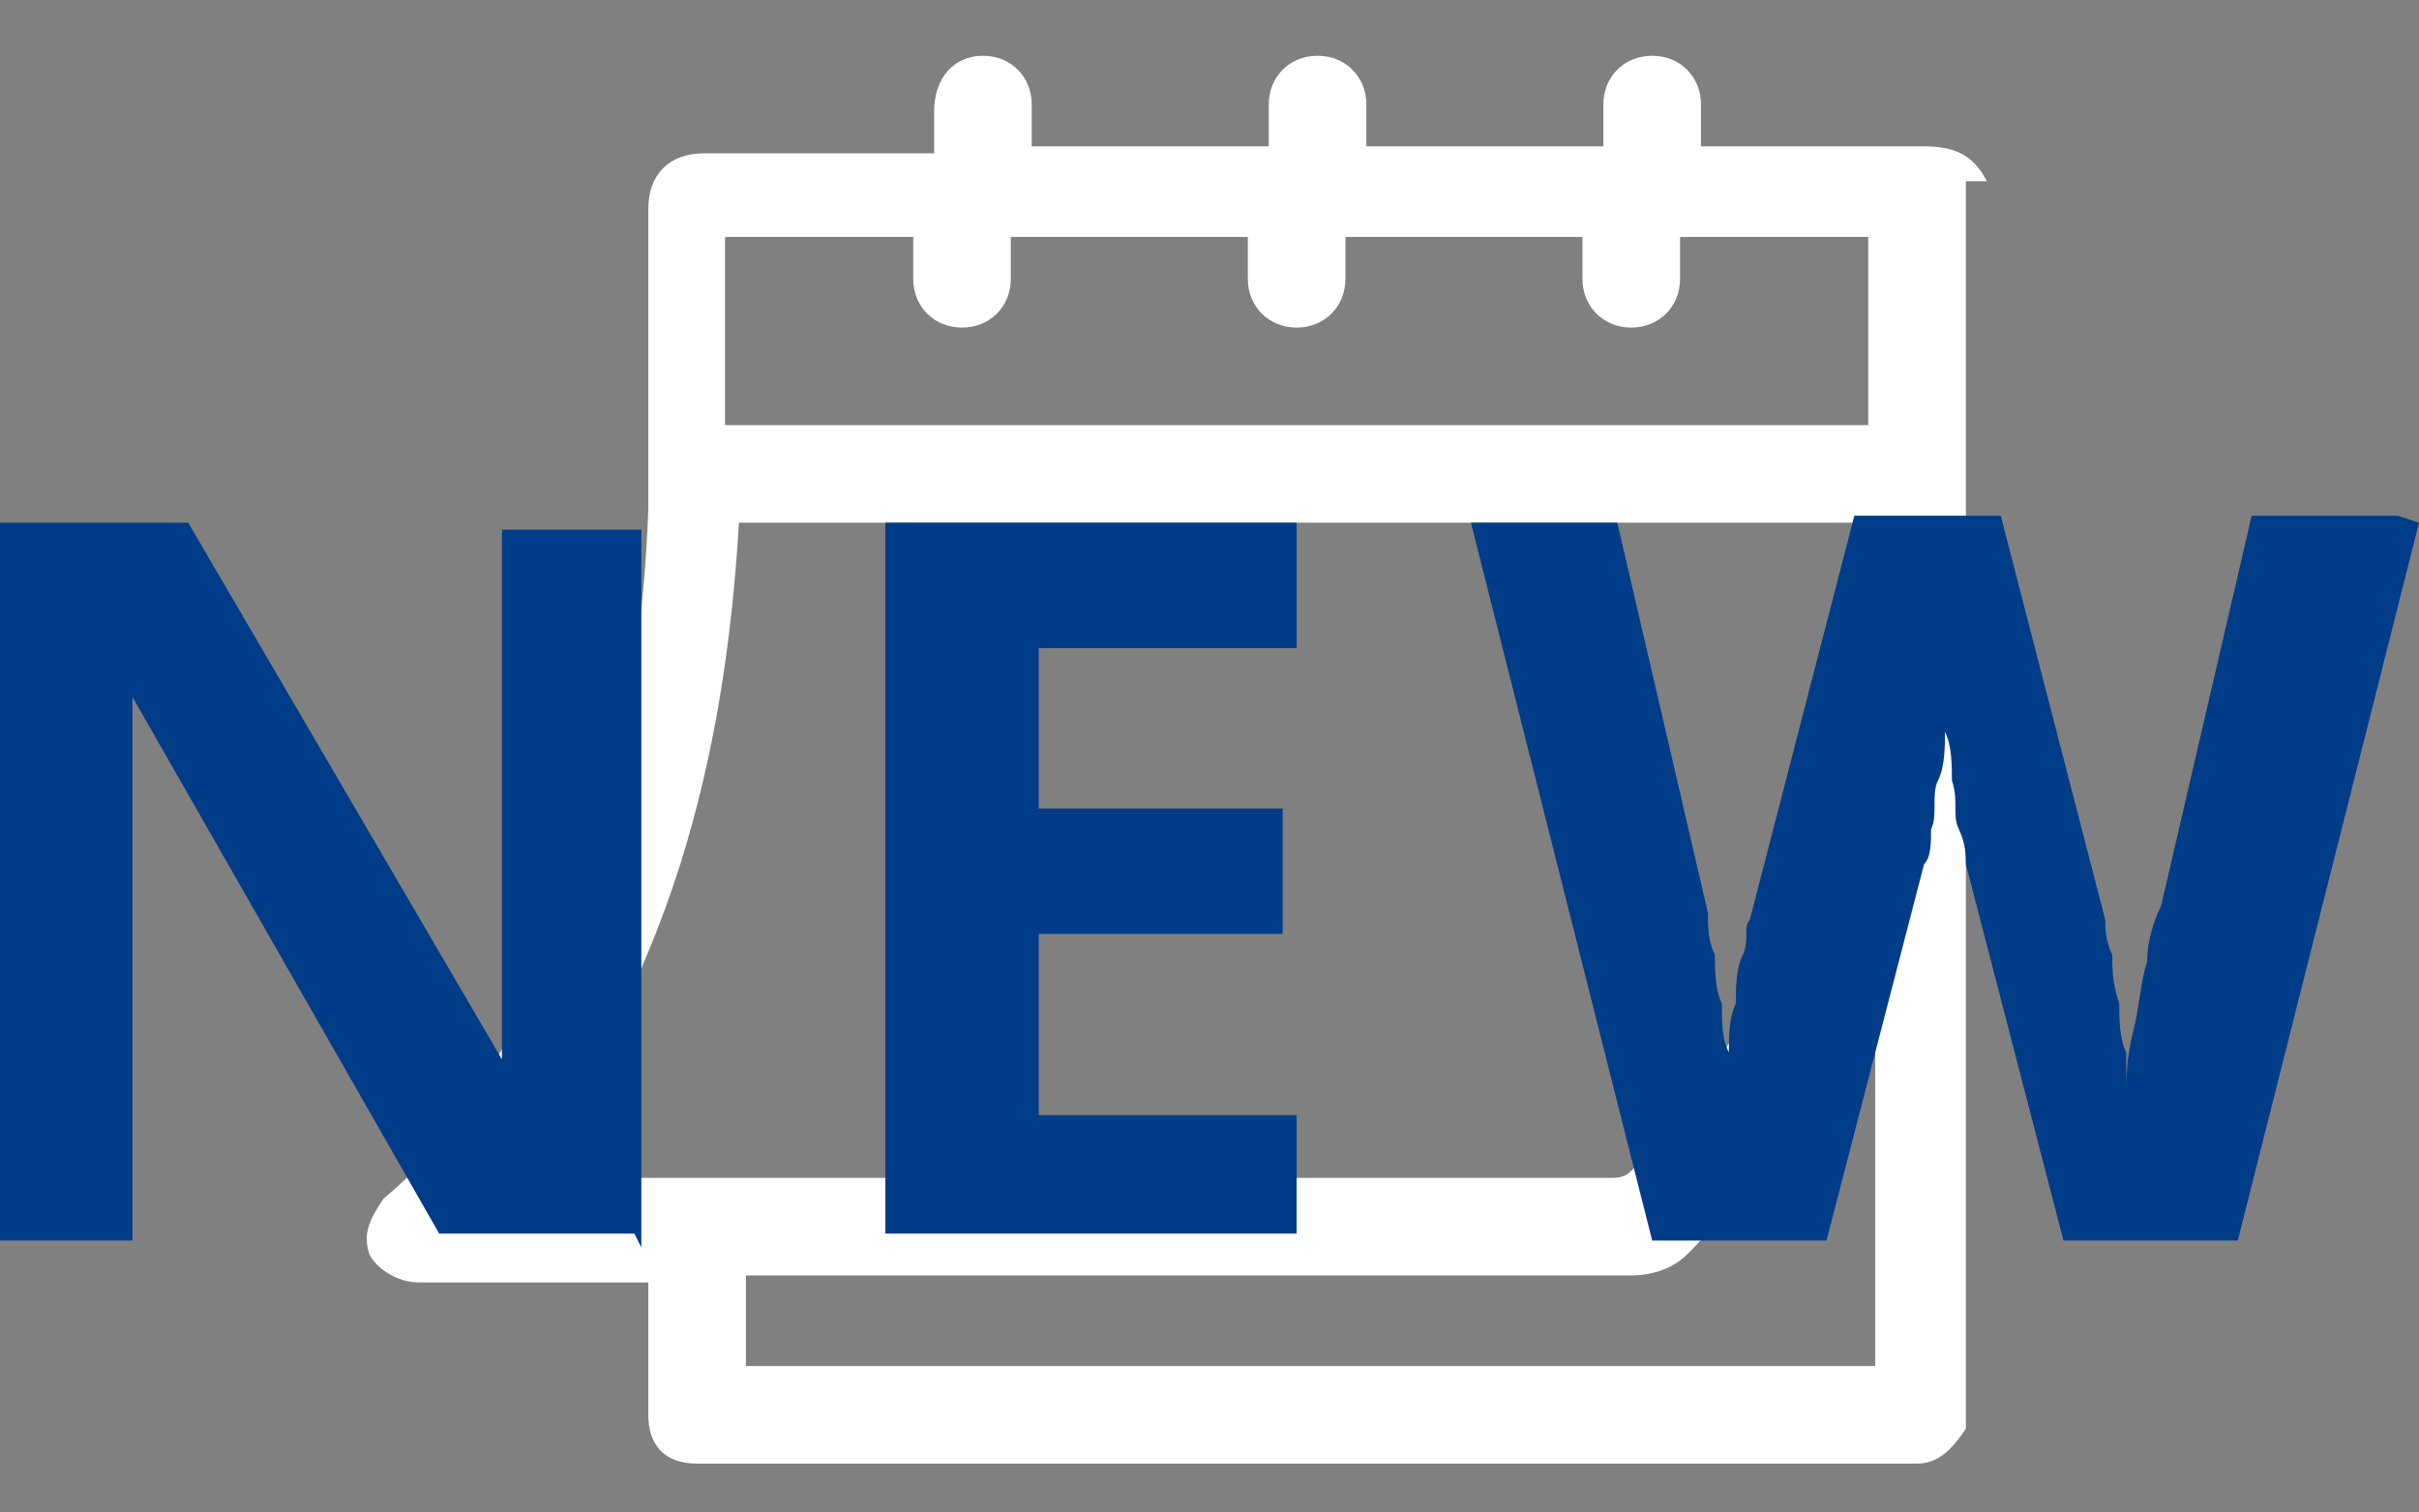
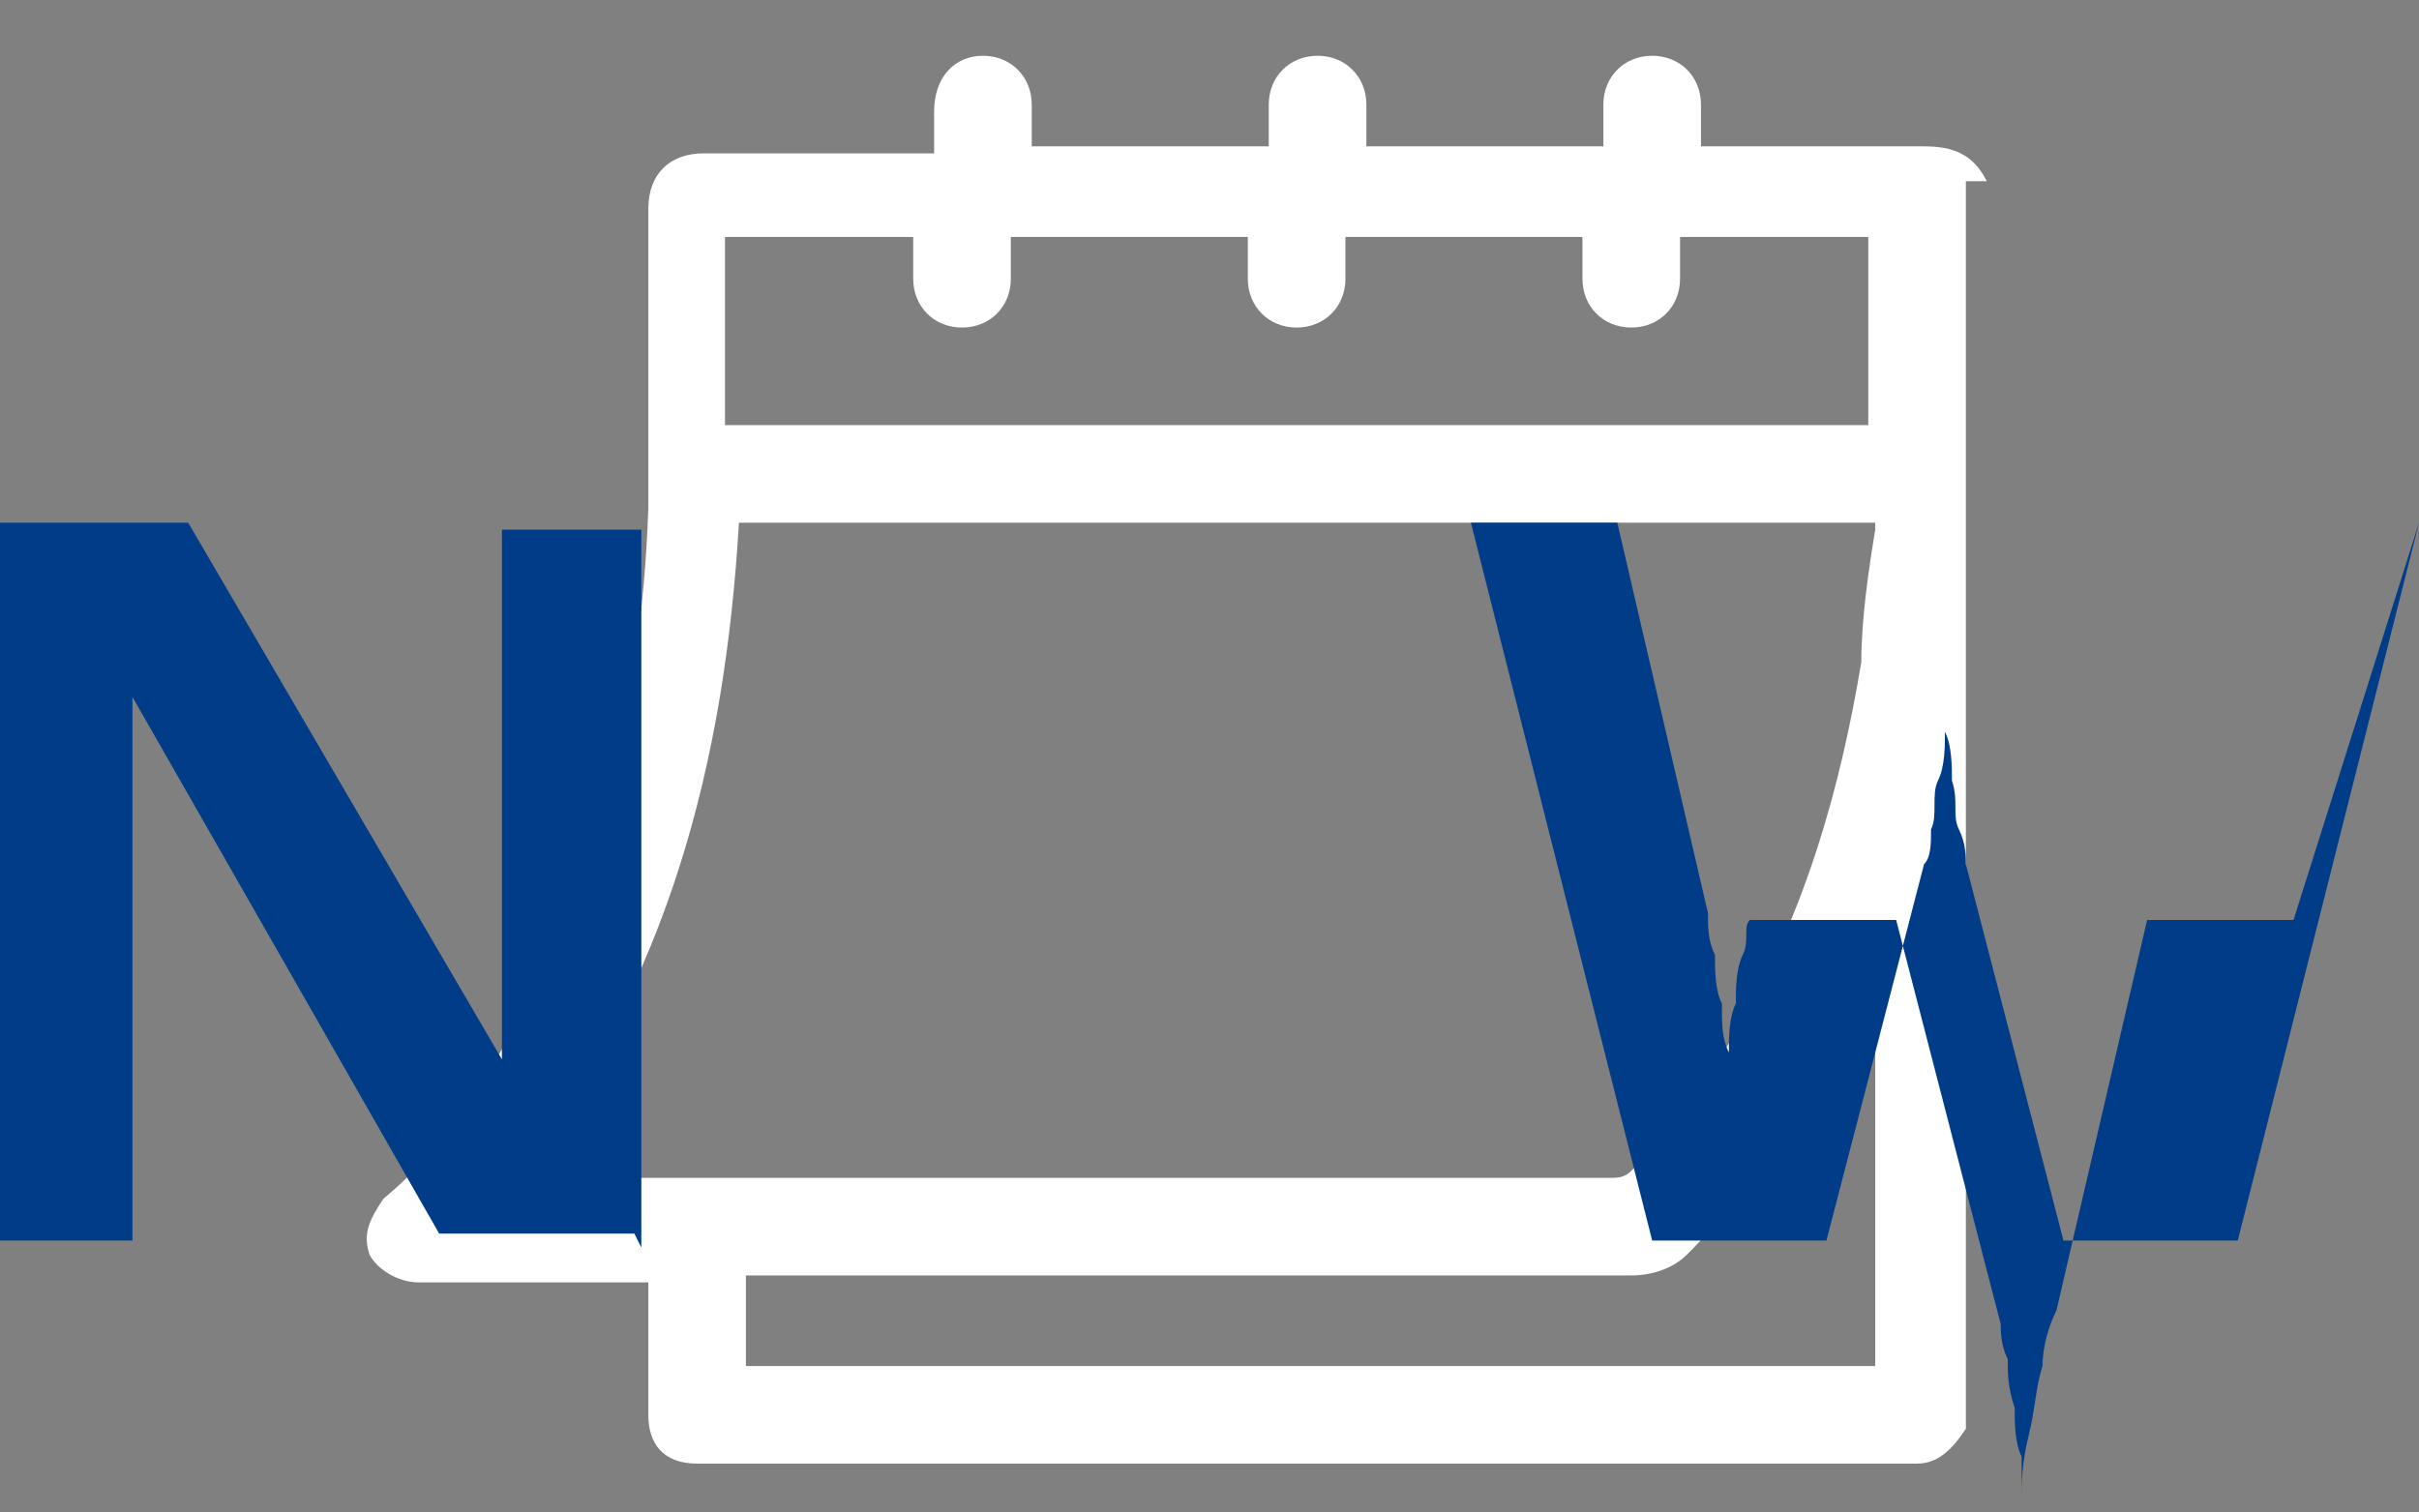
<svg xmlns="http://www.w3.org/2000/svg" id="_レイヤー_1" data-name="レイヤー 1" version="1.1" viewBox="0 0 34.7 21.7">
  <rect x="0" y="0" width="34.7" height="21.7" fill="#808080" stroke="none" />
  <defs>
    <style>
      .cls-1 {
        fill: #003c88;
      }

      .cls-1, .cls-2 {
        stroke-width: 0px;
      }

      .cls-2 {
        fill: #fff;
      }
    </style>
  </defs>
  <path class="cls-2" d="M28.2,2.6v17.9c-.2.3-.4.5-.7.5-5.8,0-11.6,0-17.5,0-.5,0-.7-.3-.7-.7,0-.6,0-1.2,0-1.7,0,0,0-.1,0-.2-.1,0-.2,0-.3,0-1,0-2,0-3,0-.3,0-.6-.2-.7-.4-.1-.3,0-.5.2-.8.6-.5,1.1-1.1,1.5-1.8,1.5-2.5,2.2-5.2,2.3-8.1,0-1.4,0-2.9,0-4.3,0-.5.3-.8.8-.8,1,0,2.1,0,3.1,0,0,0,.2,0,.2,0,0-.2,0-.4,0-.6,0-.5.3-.8.7-.8.4,0,.7.3.7.7,0,.2,0,.4,0,.6h3.4c0-.2,0-.4,0-.6,0-.4.3-.7.7-.7.4,0,.7.3.7.7,0,.2,0,.4,0,.6h3.4c0-.2,0-.4,0-.6,0-.4.3-.7.7-.7.4,0,.7.3.7.7,0,.2,0,.4,0,.6h.3c1,0,1.9,0,2.9,0,.4,0,.7.1.9.5ZM26.9,7.5H10.6c-.2,3.4-1,6.6-3.2,9.4,0,0,.1,0,.2,0,5.2,0,10.3,0,15.5,0,.1,0,.2,0,.3-.1.6-.6,1.1-1.3,1.5-2,1-1.7,1.5-3.5,1.8-5.3,0-.6.1-1.3.2-1.9ZM10.6,6.1h16.2v-2.7h-2.7c0,.2,0,.4,0,.6,0,.4-.3.7-.7.7-.4,0-.7-.3-.7-.7,0-.2,0-.4,0-.6h-3.4c0,.2,0,.4,0,.6,0,.4-.3.7-.7.7-.4,0-.7-.3-.7-.7,0-.2,0-.4,0-.6h-3.4c0,.2,0,.4,0,.6,0,.4-.3.7-.7.7-.4,0-.7-.3-.7-.7,0-.2,0-.4,0-.6h-2.7v2.7ZM26.9,13.8c0,.1,0,.2-.1.3-.7,1.4-1.5,2.8-2.6,3.9-.2.2-.5.3-.8.3-4.1,0-8.3,0-12.4,0h-.3v1.3h16.2v-5.8Z" />
  <g>
    <path class="cls-1" d="M9.1,17.7h-2.8L1.9,10h0c0,.3,0,.6,0,1,0,.3,0,.7,0,1s0,.7,0,1v4.8H0V7.5h2.7l4.5,7.7h0c0-.3,0-.6,0-.9s0-.6,0-.9c0-.3,0-.6,0-.9v-4.9h2v10.3Z" />
-     <path class="cls-1" d="M18.6,17.7h-5.9V7.5h5.9v1.8h-3.7v2.3h3.5v1.8h-3.5v2.6h3.7v1.8Z" />
-     <path class="cls-1" d="M34.7,7.5l-2.6,10.3h-2.5l-1.4-5.4c0-.1,0-.3-.1-.5s0-.4-.1-.7c0-.2,0-.5-.1-.7,0-.2,0-.4,0-.5,0,.1,0,.3,0,.5,0,.2,0,.5-.1.7s0,.5-.1.7c0,.2,0,.4-.1.5l-1.4,5.4h-2.5l-2.6-10.3h2.1l1.3,5.6c0,.2,0,.4.1.6,0,.2,0,.5.1.7,0,.3,0,.5.1.7,0,.2,0,.4,0,.6,0-.2,0-.4,0-.6,0-.2,0-.5.1-.7,0-.2,0-.5.1-.7s0-.4.1-.5l1.5-5.8h2.1l1.5,5.8c0,.1,0,.3.1.5,0,.2,0,.4.1.7,0,.2,0,.5.1.7,0,.2,0,.4,0,.6,0-.2,0-.5.1-.9s.1-.7.2-1c0-.3.1-.6.2-.8l1.3-5.6h2.1Z" />
+     <path class="cls-1" d="M34.7,7.5l-2.6,10.3h-2.5l-1.4-5.4c0-.1,0-.3-.1-.5s0-.4-.1-.7c0-.2,0-.5-.1-.7,0-.2,0-.4,0-.5,0,.1,0,.3,0,.5,0,.2,0,.5-.1.7s0,.5-.1.7c0,.2,0,.4-.1.5l-1.4,5.4h-2.5l-2.6-10.3h2.1l1.3,5.6c0,.2,0,.4.1.6,0,.2,0,.5.1.7,0,.3,0,.5.1.7,0,.2,0,.4,0,.6,0-.2,0-.4,0-.6,0-.2,0-.5.1-.7,0-.2,0-.5.1-.7s0-.4.1-.5h2.1l1.5,5.8c0,.1,0,.3.1.5,0,.2,0,.4.1.7,0,.2,0,.5.1.7,0,.2,0,.4,0,.6,0-.2,0-.5.1-.9s.1-.7.2-1c0-.3.1-.6.2-.8l1.3-5.6h2.1Z" />
  </g>
</svg>